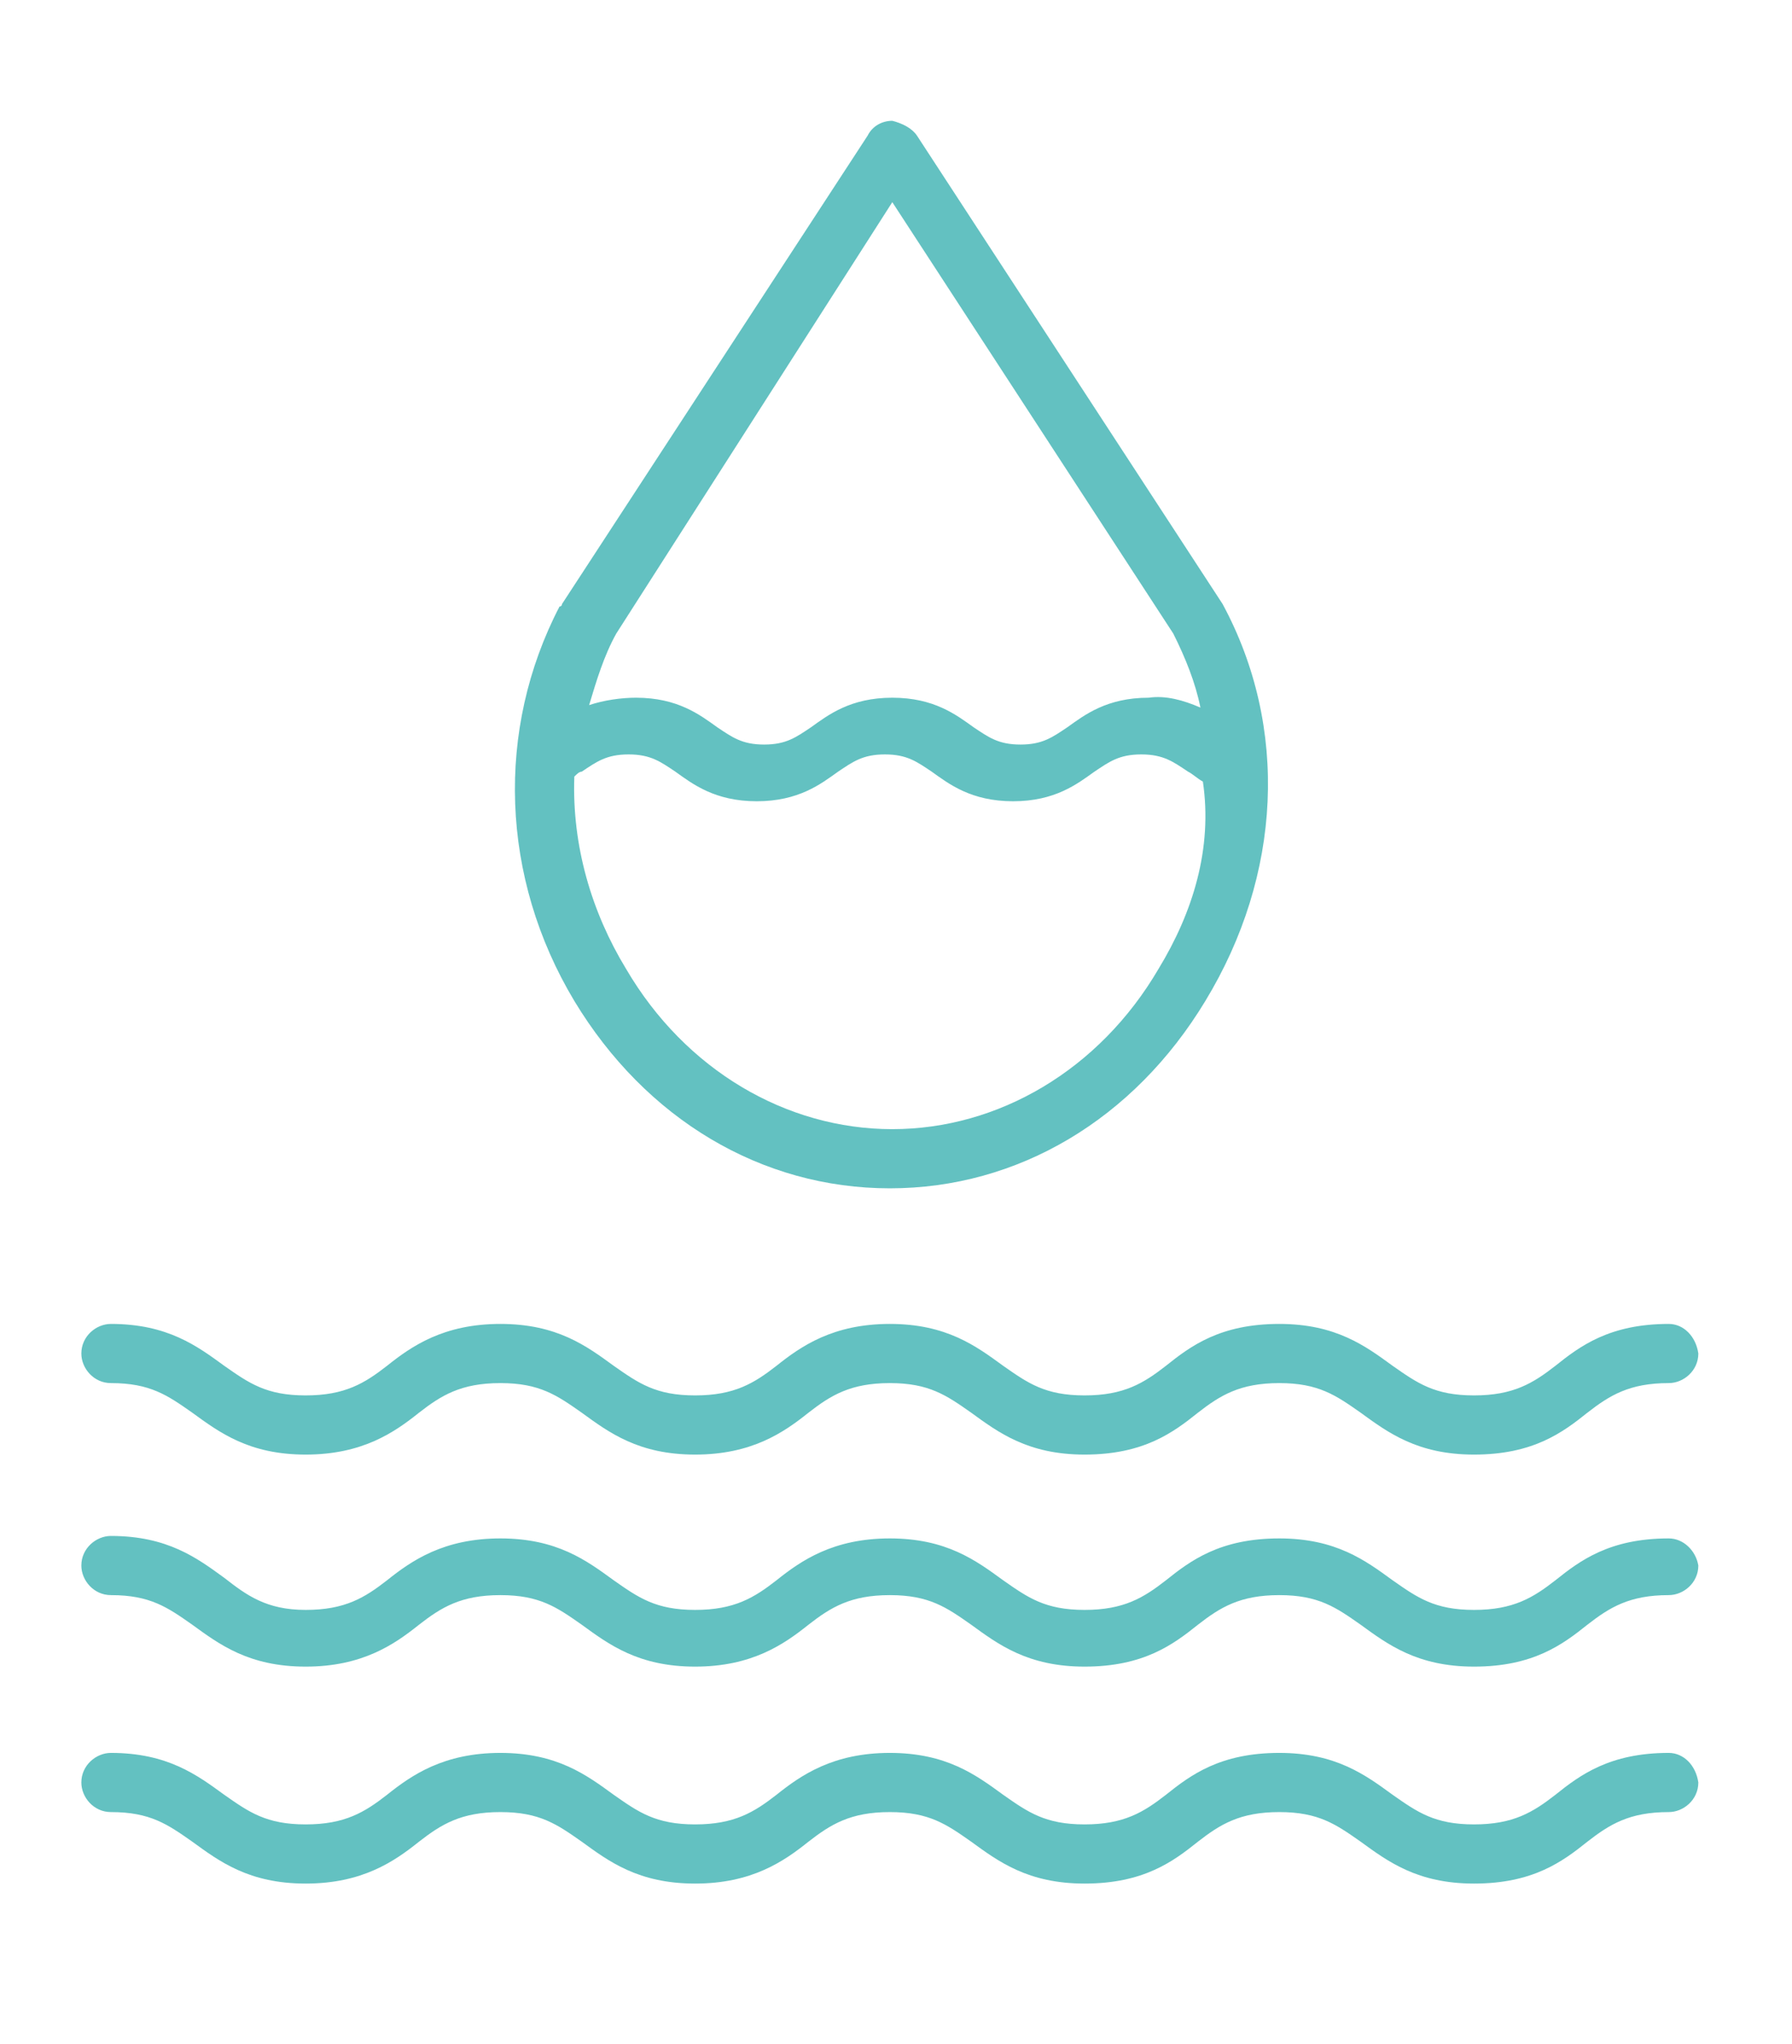
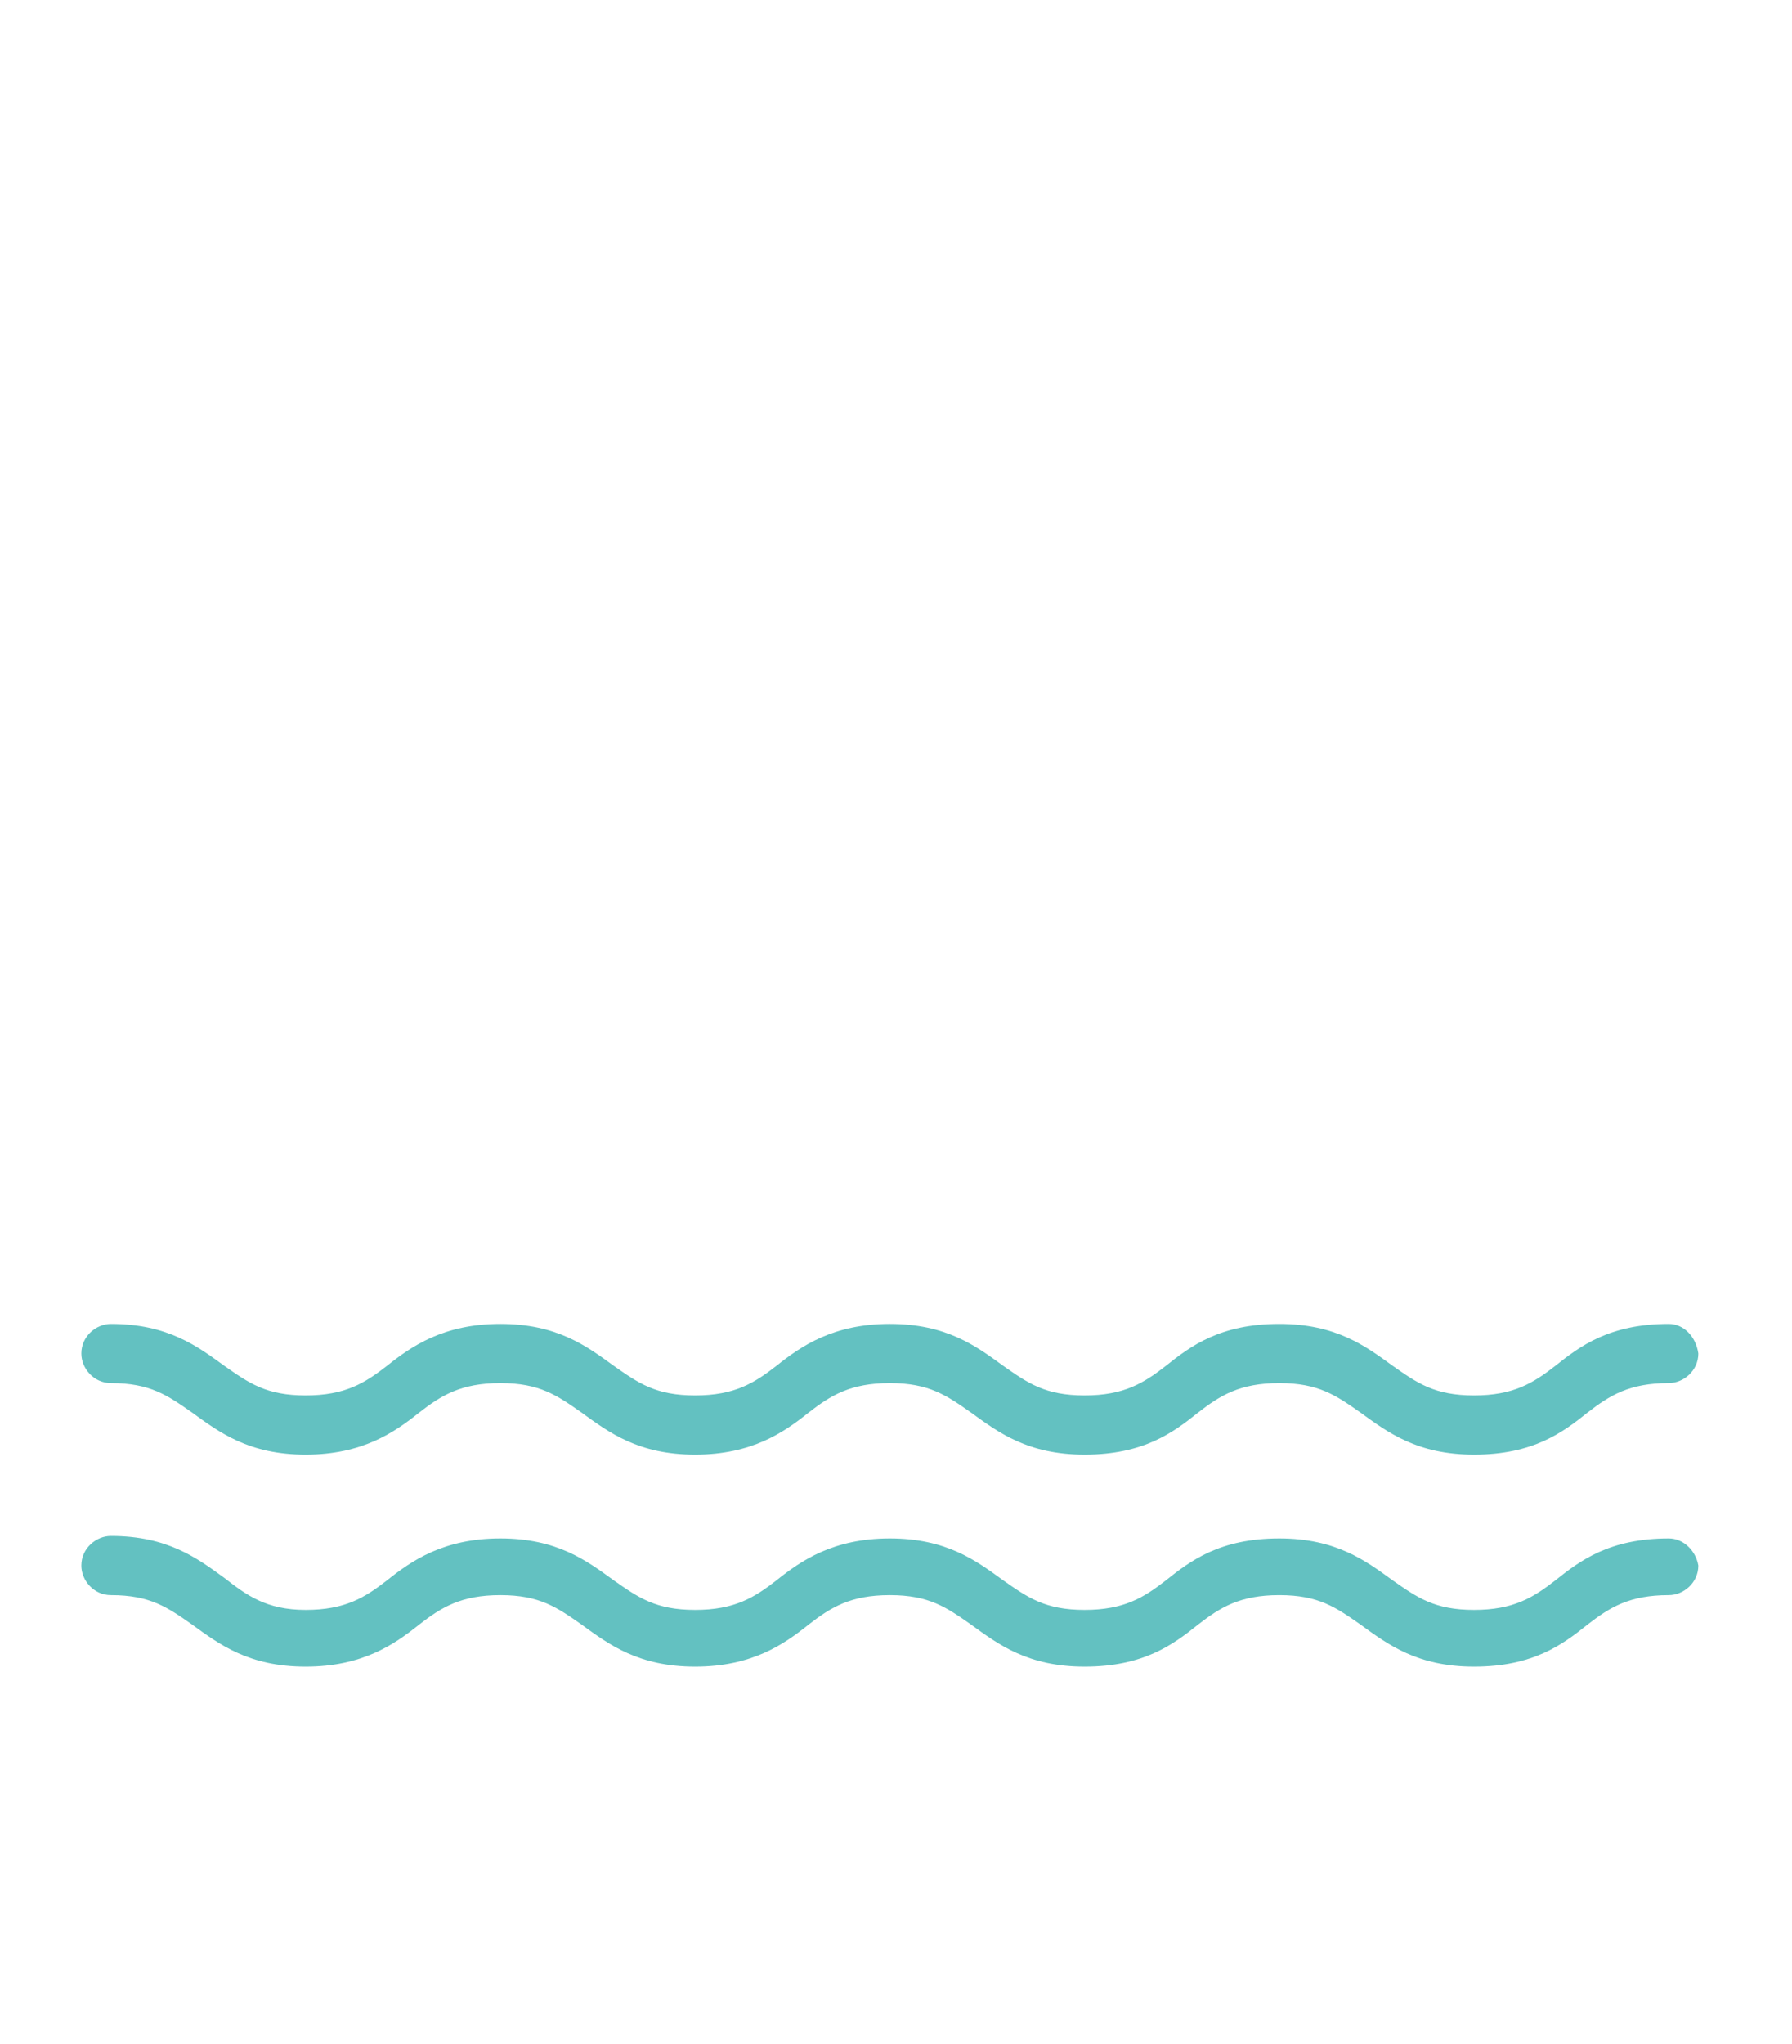
<svg xmlns="http://www.w3.org/2000/svg" id="Layer_1" x="0px" y="0px" viewBox="0 0 72.7 82.9" style="enable-background:new 0 0 72.7 82.9;" xml:space="preserve">
  <style type="text/css">	.st0{fill:#63C1C1;}</style>
  <path class="st0" d="M67.7,53.7c-2.4,0-3.6,0.9-4.6,1.7c-0.9,0.7-1.7,1.2-3.3,1.2s-2.3-0.5-3.3-1.2c-1.1-0.8-2.3-1.7-4.6-1.7  c-2.4,0-3.6,0.9-4.6,1.7c-0.9,0.7-1.7,1.2-3.3,1.2c-1.6,0-2.3-0.5-3.3-1.2c-1.1-0.8-2.3-1.7-4.6-1.7s-3.6,0.9-4.6,1.7  c-0.9,0.7-1.7,1.2-3.3,1.2s-2.3-0.5-3.3-1.2c-1.1-0.8-2.3-1.7-4.6-1.7s-3.6,0.9-4.6,1.7c-0.9,0.7-1.7,1.2-3.3,1.2s-2.3-0.5-3.3-1.2  c-1.1-0.8-2.3-1.7-4.6-1.7c-0.6,0-1.2,0.5-1.2,1.2c0,0.6,0.5,1.2,1.2,1.2c1.6,0,2.3,0.5,3.3,1.2c1.1,0.8,2.3,1.7,4.6,1.7  s3.6-0.9,4.6-1.7c0.9-0.7,1.7-1.2,3.3-1.2c1.6,0,2.3,0.5,3.3,1.2c1.1,0.8,2.3,1.7,4.6,1.7s3.6-0.9,4.6-1.7c0.9-0.7,1.7-1.2,3.3-1.2  s2.3,0.5,3.3,1.2c1.1,0.8,2.3,1.7,4.6,1.7c2.4,0,3.6-0.9,4.6-1.7c0.9-0.7,1.7-1.2,3.3-1.2c1.6,0,2.3,0.5,3.3,1.2  c1.1,0.8,2.3,1.7,4.6,1.7c2.4,0,3.6-0.9,4.6-1.7c0.9-0.7,1.7-1.2,3.3-1.2c0.6,0,1.2-0.5,1.2-1.2C68.8,54.2,68.3,53.7,67.7,53.7  L67.7,53.7z" />
  <path class="st0" d="M67.7,62.4c-2.4,0-3.6,0.9-4.6,1.7c-0.9,0.7-1.7,1.2-3.3,1.2s-2.3-0.5-3.3-1.2c-1.1-0.8-2.3-1.7-4.6-1.7  c-2.4,0-3.6,0.9-4.6,1.7c-0.9,0.7-1.7,1.2-3.3,1.2c-1.6,0-2.3-0.5-3.3-1.2c-1.1-0.8-2.3-1.7-4.6-1.7s-3.6,0.9-4.6,1.7  c-0.9,0.7-1.7,1.2-3.3,1.2s-2.3-0.5-3.3-1.2c-1.1-0.8-2.3-1.7-4.6-1.7s-3.6,0.9-4.6,1.7c-0.9,0.7-1.7,1.2-3.3,1.2S10,64.7,9.1,64  c-1.1-0.8-2.3-1.7-4.6-1.7c-0.6,0-1.2,0.5-1.2,1.2c0,0.6,0.5,1.2,1.2,1.2c1.6,0,2.3,0.5,3.3,1.2c1.1,0.8,2.3,1.7,4.6,1.7  s3.6-0.9,4.6-1.7c0.9-0.7,1.7-1.2,3.3-1.2c1.6,0,2.3,0.5,3.3,1.2c1.1,0.8,2.3,1.7,4.6,1.7s3.6-0.9,4.6-1.7c0.9-0.7,1.7-1.2,3.3-1.2  s2.3,0.5,3.3,1.2c1.1,0.8,2.3,1.7,4.6,1.7c2.4,0,3.6-0.9,4.6-1.7c0.9-0.7,1.7-1.2,3.3-1.2c1.6,0,2.3,0.5,3.3,1.2  c1.1,0.8,2.3,1.7,4.6,1.7c2.4,0,3.6-0.9,4.6-1.7c0.9-0.7,1.7-1.2,3.3-1.2c0.6,0,1.2-0.5,1.2-1.2C68.8,62.9,68.3,62.4,67.7,62.4  L67.7,62.4z" />
-   <path class="st0" d="M67.7,71.1c-2.4,0-3.6,0.9-4.6,1.7c-0.9,0.7-1.7,1.2-3.3,1.2s-2.3-0.5-3.3-1.2c-1.1-0.8-2.3-1.7-4.6-1.7  c-2.4,0-3.6,0.9-4.6,1.7c-0.9,0.7-1.7,1.2-3.3,1.2c-1.6,0-2.3-0.5-3.3-1.2c-1.1-0.8-2.3-1.7-4.6-1.7s-3.6,0.9-4.6,1.7  c-0.9,0.7-1.7,1.2-3.3,1.2s-2.3-0.5-3.3-1.2c-1.1-0.8-2.3-1.7-4.6-1.7s-3.6,0.9-4.6,1.7c-0.9,0.7-1.7,1.2-3.3,1.2s-2.3-0.5-3.3-1.2  c-1.1-0.8-2.3-1.7-4.6-1.7c-0.6,0-1.2,0.5-1.2,1.2c0,0.6,0.5,1.2,1.2,1.2c1.6,0,2.3,0.5,3.3,1.2c1.1,0.8,2.3,1.7,4.6,1.7  s3.6-0.9,4.6-1.7c0.9-0.7,1.7-1.2,3.3-1.2c1.6,0,2.3,0.5,3.3,1.2c1.1,0.8,2.3,1.7,4.6,1.7s3.6-0.9,4.6-1.7c0.9-0.7,1.7-1.2,3.3-1.2  s2.3,0.5,3.3,1.2c1.1,0.8,2.3,1.7,4.6,1.7c2.4,0,3.6-0.9,4.6-1.7c0.9-0.7,1.7-1.2,3.3-1.2c1.6,0,2.3,0.5,3.3,1.2  c1.1,0.8,2.3,1.7,4.6,1.7c2.4,0,3.6-0.9,4.6-1.7c0.9-0.7,1.7-1.2,3.3-1.2c0.6,0,1.2-0.5,1.2-1.2C68.8,71.6,68.3,71.1,67.7,71.1  L67.7,71.1z" />
-   <path class="st0" d="M49.6,24.5l-12.4-19c-0.2-0.3-0.6-0.5-1-0.6l0,0c-0.4,0-0.8,0.2-1,0.6l-12.4,19c0,0,0,0.1-0.1,0.1  c-2.6,5-2.4,11,0.6,16c2.9,4.8,7.6,7.6,12.8,7.6c5.2,0,9.9-2.8,12.8-7.6C52,35.5,52.3,29.5,49.6,24.5C49.6,24.5,49.6,24.5,49.6,24.5  z M36.2,8.2l11.4,17.5c0.5,1,0.9,2,1.1,3c-0.7-0.3-1.4-0.5-2.1-0.4c-1.7,0-2.6,0.7-3.3,1.2c-0.6,0.4-1,0.7-1.9,0.7s-1.3-0.3-1.9-0.7  c-0.7-0.5-1.6-1.2-3.3-1.2c-1.7,0-2.6,0.7-3.3,1.2c-0.6,0.4-1,0.7-1.9,0.7c-0.9,0-1.3-0.3-1.9-0.7c-0.7-0.5-1.6-1.2-3.3-1.2  c-0.6,0-1.3,0.1-1.9,0.3c0.3-1,0.6-2,1.1-2.9L36.2,8.2z M47,39.3c-2.4,4.1-6.5,6.5-10.8,6.5c-4.3,0-8.4-2.4-10.8-6.5  c-1.4-2.3-2.2-5-2.1-7.8c0.1-0.1,0.2-0.2,0.3-0.2c0.6-0.4,1-0.7,1.9-0.7c0.9,0,1.3,0.3,1.9,0.7c0.7,0.5,1.6,1.2,3.3,1.2  c1.7,0,2.6-0.7,3.3-1.2c0.6-0.4,1-0.7,1.9-0.7s1.3,0.3,1.9,0.7c0.7,0.5,1.6,1.2,3.3,1.2c1.7,0,2.6-0.7,3.3-1.2  c0.6-0.4,1-0.7,1.9-0.7c0.9,0,1.3,0.3,1.9,0.7c0.2,0.1,0.4,0.3,0.6,0.4C49.2,34.4,48.4,37,47,39.3z" />
</svg>